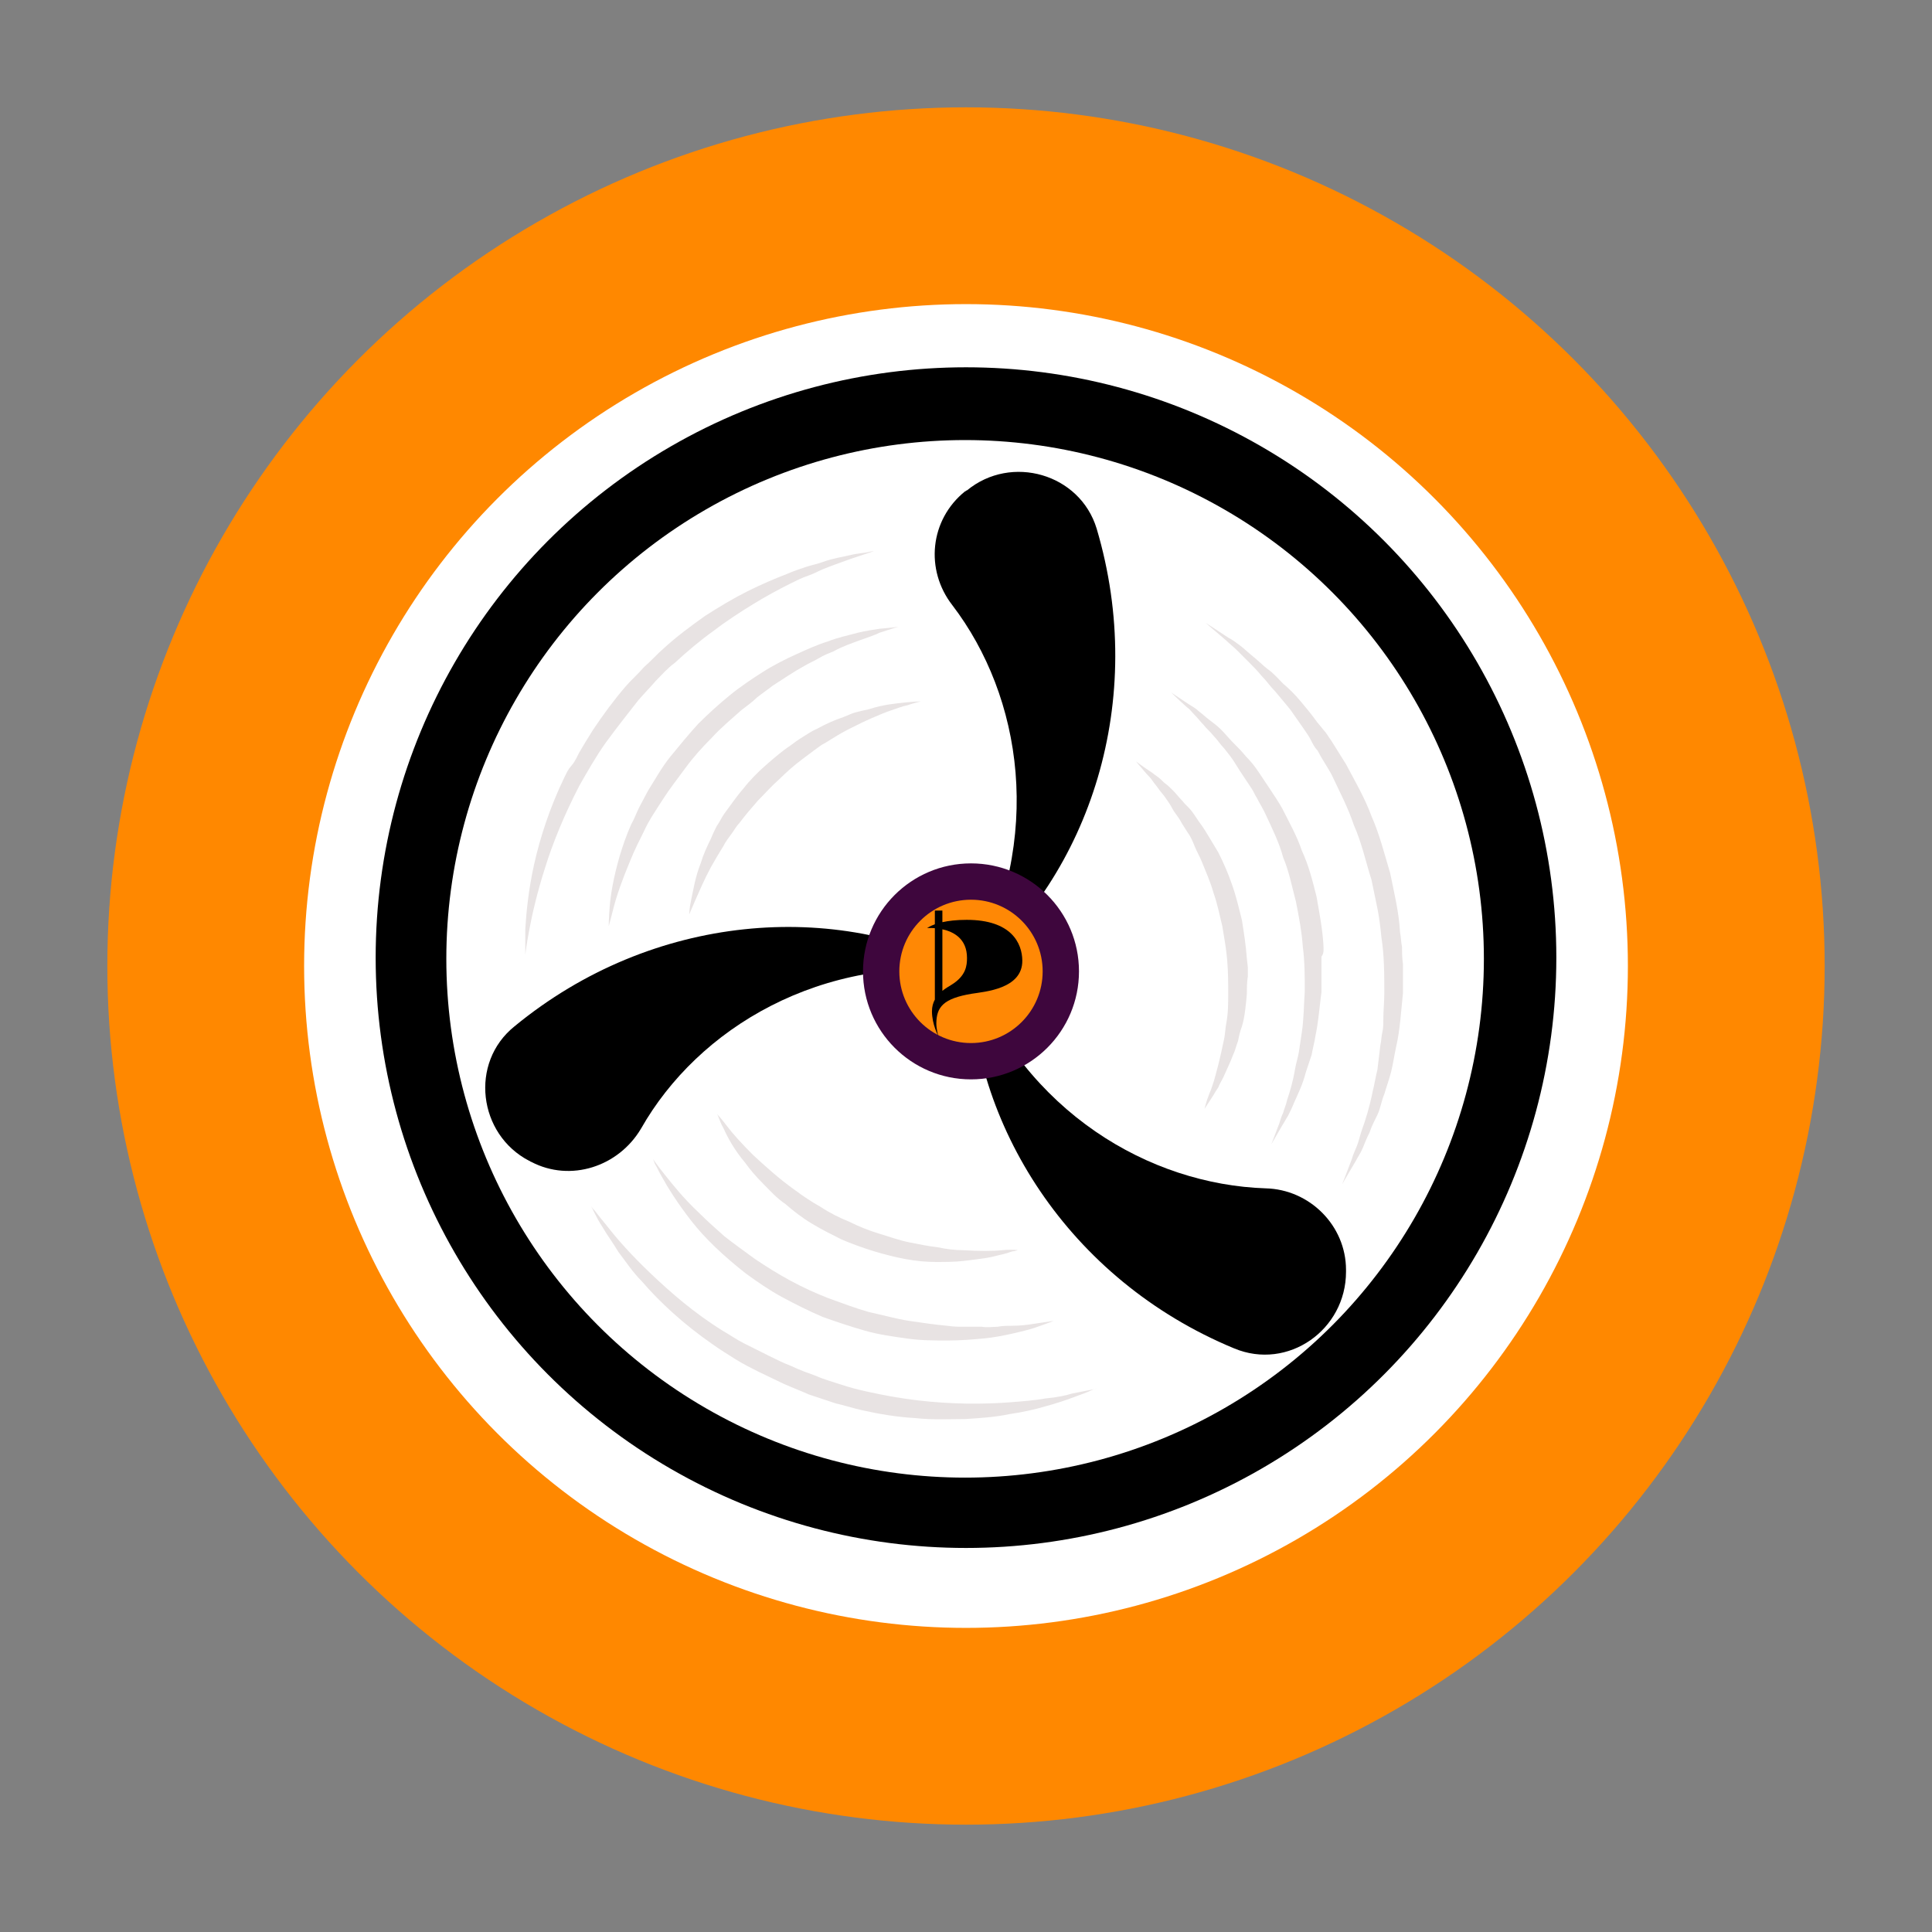
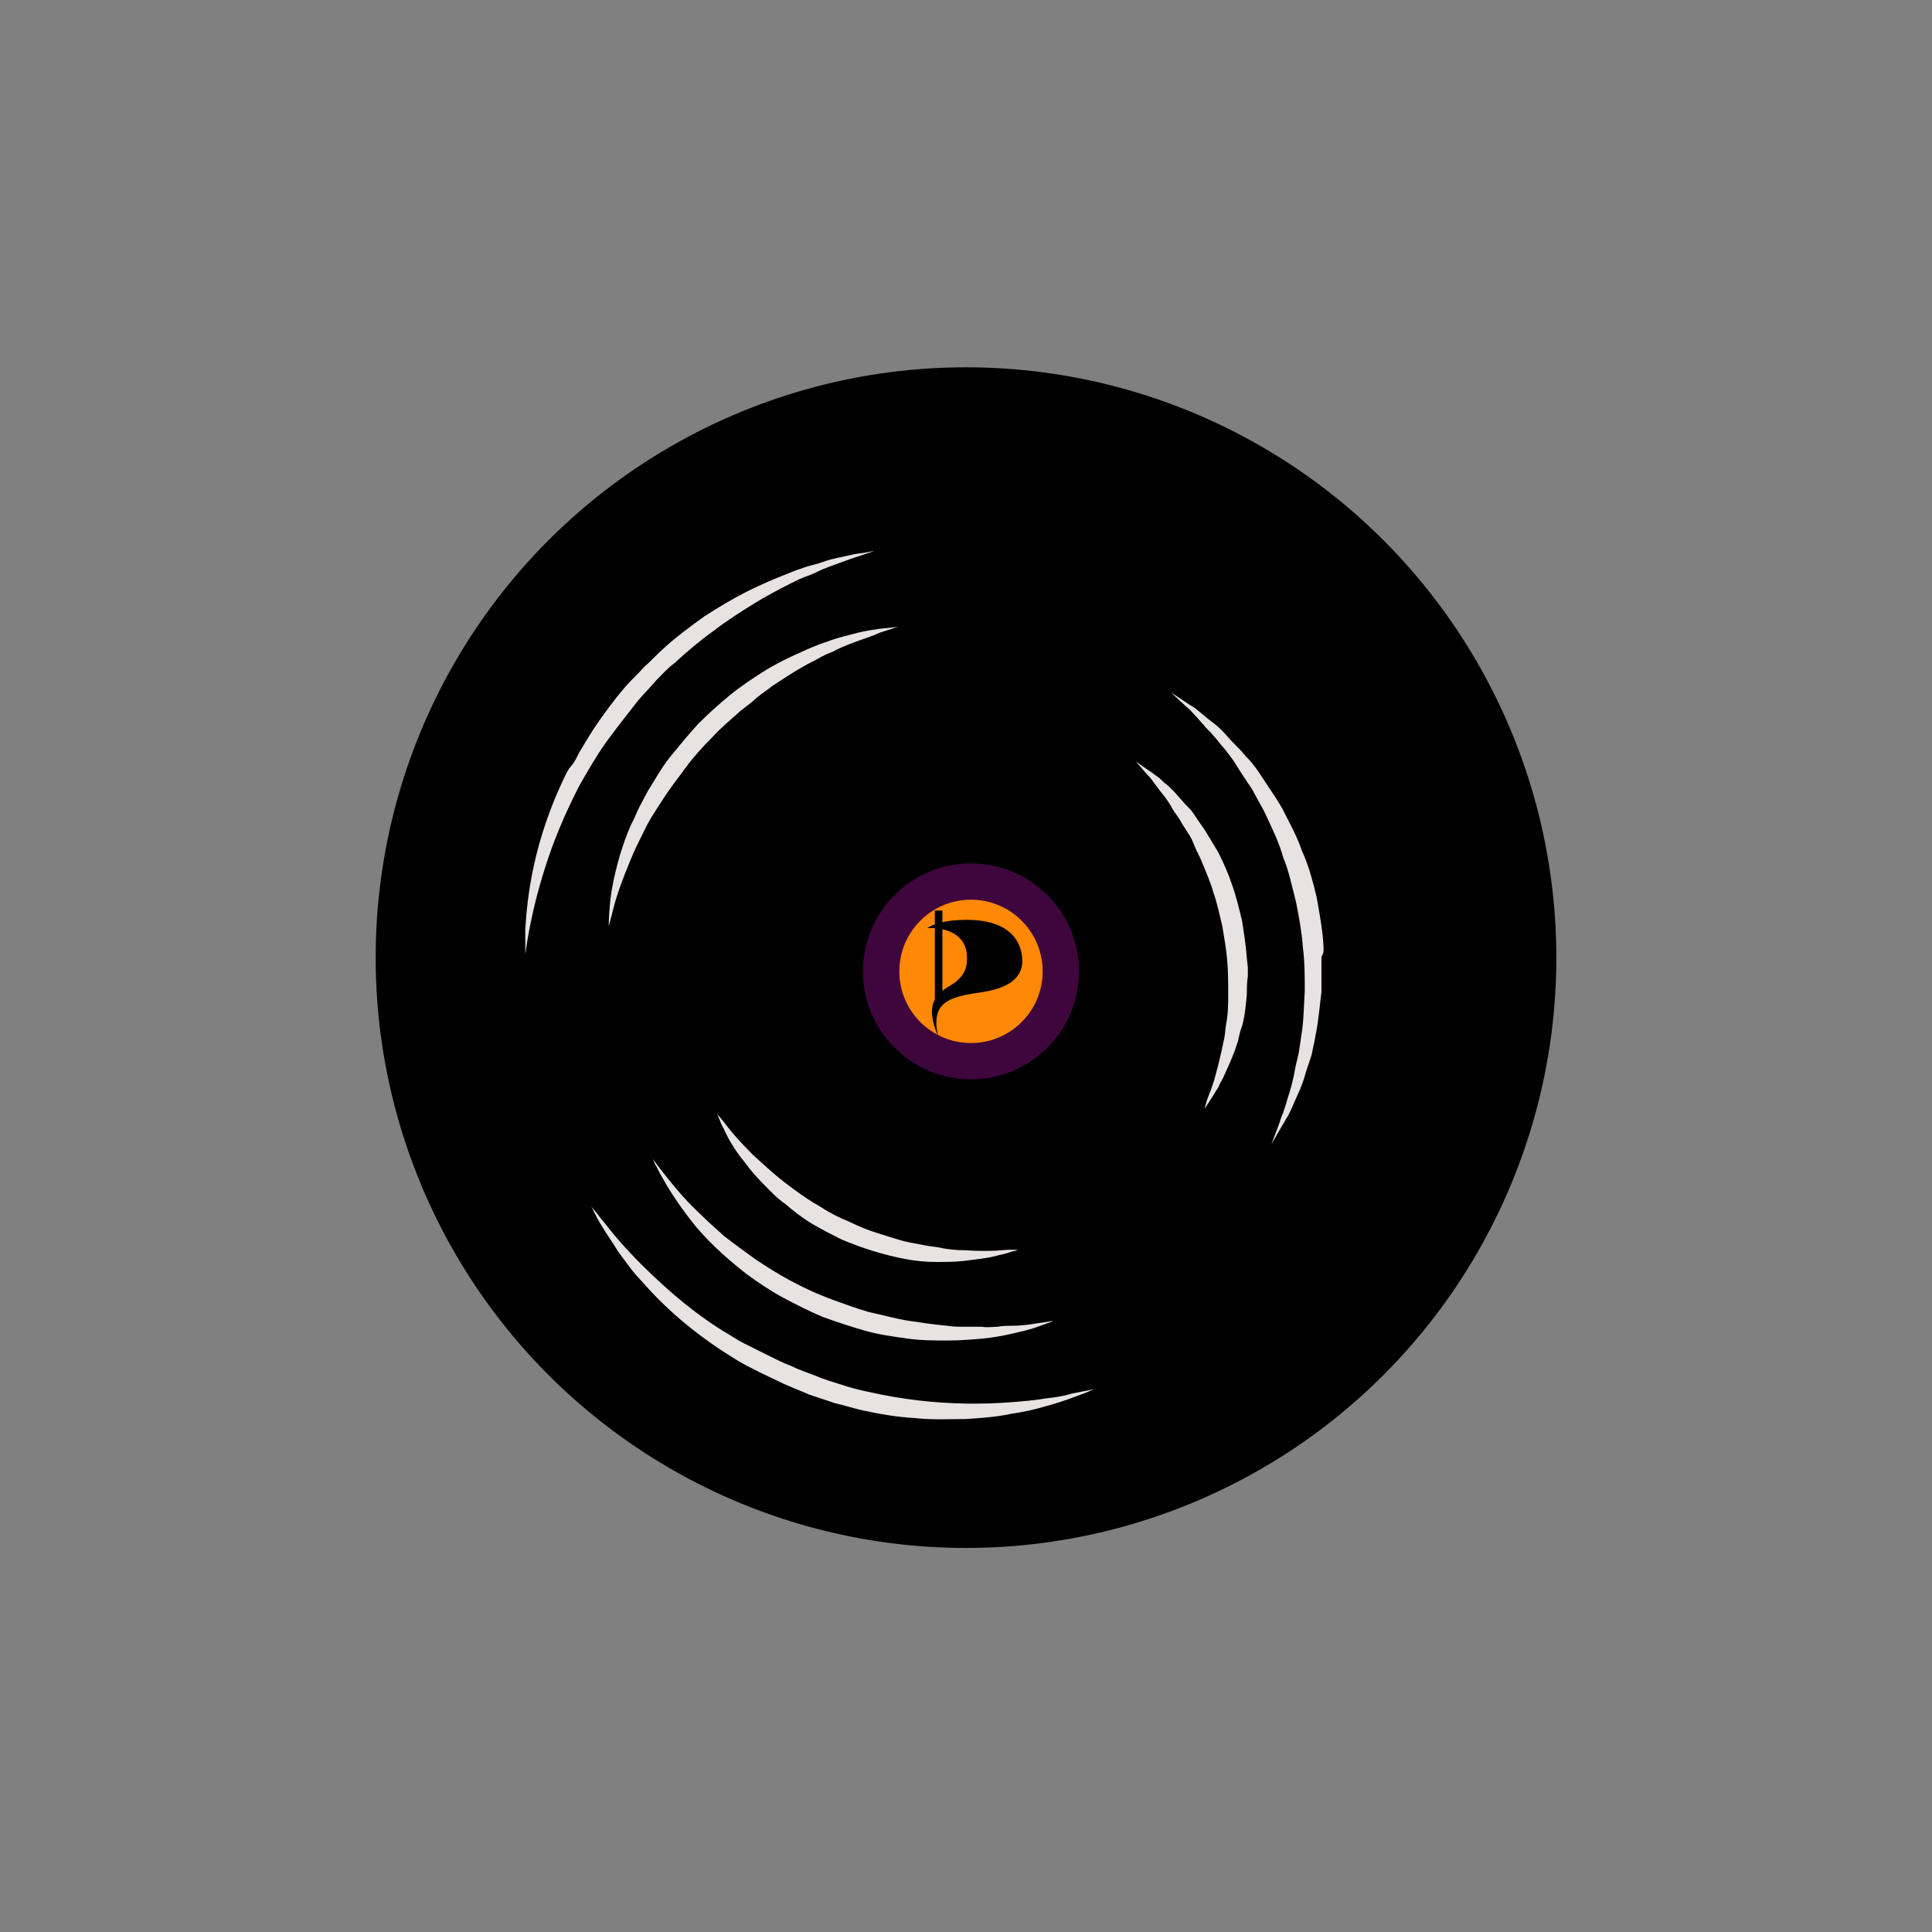
<svg xmlns="http://www.w3.org/2000/svg" xmlns:ns1="http://sodipodi.sourceforge.net/DTD/sodipodi-0.dtd" xmlns:ns2="http://www.inkscape.org/namespaces/inkscape" id="Ebene_2" data-name="Ebene 2" viewBox="0 0 270 270" version="1.1" ns1:docname="Agitatorrr-Logo.svg" ns2:version="1.4.2 (ebf0e940d0, 2025-05-08)" xml:space="preserve" ns2:export-filename="Agitatorrr-Logo.png" ns2:export-xdpi="355.55554" ns2:export-ydpi="355.55554">
  <rect x="0" y="0" width="270" height="270" fill="#808080" stroke="none" />
  <ns1:namedview id="namedview236" pagecolor="#505050" bordercolor="#ffffff" borderopacity="1" ns2:showpageshadow="0" ns2:pageopacity="0" ns2:pagecheckerboard="1" ns2:deskcolor="#505050" showgrid="true" ns2:zoom="2.8284271" ns2:cx="135.7645" ns2:cy="114.90485" ns2:window-width="1920" ns2:window-height="1011" ns2:window-x="0" ns2:window-y="0" ns2:window-maximized="1" ns2:current-layer="Ebene_2" showguides="true">
    <ns2:grid type="xygrid" id="grid971" originx="0" originy="0" spacingy="1" spacingx="1" units="px" />
  </ns1:namedview>
  <defs id="defs219">
    <style id="style217">.cls-1{fill:#fff;}.cls-2{fill:#f80;}.cls-3{font-size:103px;font-family:Bungee-Regular, Bungee;letter-spacing:0.01em;}.cls-4{letter-spacing:0.01em;}</style>
  </defs>
  <circle class="cls-1" cx="135" cy="135" r="135" id="circle221" style="display:none" ns2:label="Circle(weiß)" />
-   <circle class="cls-2" cx="135" cy="135" r="120" id="circle223" ns2:label="Circle(Orange)" style="display:inline" />
-   <circle class="cls-1" cx="135" cy="135" r="92.5" id="circle225" style="display:inline" ns2:label="Circle(Weiß)" />
  <circle cx="135" cy="133.83" r="82.5" id="circle227" style="display:inline" ns2:label="Circle(Schwarz)" />
-   <circle class="cls-1" cx="134.875" cy="134" r="72.5" id="circle229" style="display:inline" ns2:label="Circle(Weiß)" />
  <style type="text/css" id="style1">

	.st0{fill:#464646;}
	.st1{fill:#D1D2D1;}

</style>
  <g id="g7" transform="matrix(0.343,0,0,0.343,48.85,49.041)" ns2:label="Propeller ohne Menschen" style="display:inline">
    <g id="g9-3">
      <path style="fill:#e8e3e3;fill-opacity:1" d="m 117.6,142.4 c 2.4,-2.8 4.8,-5.2 7.2,-8 2.4,-2.4 4.8,-5.2 7.6,-7.2 5.2,-4.8 10.4,-9.2 16,-13.2 5.2,-4 10.8,-7.6 16,-10.8 5.2,-3.2 10.4,-6 15.2,-8.4 2.4,-1.2 4.8,-2.4 7.2,-3.2 2.4,-0.8 4.4,-2 6.4,-2.8 4,-1.6 7.6,-2.8 10.8,-4 6,-2 9.6,-3.2 9.6,-3.2 0,0 -0.8,0 -2.4,0.4 -1.6,0.4 -4,0.4 -7.2,1.2 -3.2,0.8 -6.8,1.2 -11.2,2.8 -2,0.8 -4.4,1.2 -6.8,2 -2.4,0.8 -4.8,1.6 -7.6,2.8 -5.2,2 -10.8,4.4 -16.4,7.2 -5.6,2.8 -11.6,6.4 -17.2,10 -5.6,4 -11.6,8.4 -16.8,13.2 -2.8,2.4 -5.2,5.2 -8,7.6 -2.4,2.8 -5.2,5.2 -7.6,8 -4.8,5.6 -9.2,11.6 -13.2,17.6 -2,3.2 -4,6.4 -5.6,9.2 -0.8,1.6 -1.6,3.2 -2.4,4.4 l -1.6,2 c -0.4,0.4 -0.4,0.8 -0.8,1.2 l -1.2,2.4 c -6,12.4 -10,24.8 -12.4,35.6 -2.4,10.8 -3.2,20 -3.6,26.4 0,3.2 0,5.6 0,7.6 0,1.6 0,2.8 0,2.8 0,0 0.4,-3.6 1.6,-10 1.2,-6.4 3.2,-15.2 6.4,-25.2 3.2,-10.4 8,-22 14,-33.6 3.2,-5.6 6.8,-12 10.8,-17.6 4.4,-6 8.8,-11.6 13.2,-17.2 z" id="path1-6" />
      <path style="fill:#e8e3e3;fill-opacity:1" d="m 283.6,426.8 c -4.4,0.8 -9.6,1.2 -14.8,1.6 -10.8,0.8 -23.6,0.8 -37.2,-0.8 -6.8,-0.8 -13.6,-2 -20.8,-3.6 -3.6,-0.8 -6.8,-1.6 -10.4,-2.8 -3.6,-1.2 -6.8,-2 -10.4,-3.6 -3.2,-1.2 -6.8,-2.4 -10,-4 -3.2,-1.2 -6.4,-2.8 -9.6,-4.4 -1.6,-0.8 -3.2,-1.6 -4.8,-2.4 -1.6,-0.8 -3.2,-1.6 -4.8,-2.4 -3.2,-1.6 -6,-3.6 -8.8,-5.2 -11.6,-7.2 -21.2,-15.6 -29.2,-23.2 -8,-7.6 -14,-14.4 -18,-19.6 -2,-2.4 -3.6,-4.4 -4.8,-6 -1.2,-1.2 -1.6,-2 -1.6,-2 0,0 0.4,0.8 1.2,2.4 0.8,1.6 2,4 3.6,6.4 1.6,2.8 4,6 6.4,10 2.8,3.6 5.6,8 9.6,12 7.2,8.4 17.2,17.6 28.8,25.6 2.8,2 6,4 9.2,6 3.2,2 6.4,3.6 9.6,5.2 3.2,1.6 6.8,3.2 10,4.8 3.6,1.6 6.8,2.8 10.4,4.4 3.6,1.2 7.2,2.4 10.8,3.6 3.6,0.8 7.2,2 10.8,2.8 7.2,1.6 14.4,2.8 21.6,3.2 7.2,0.8 14,0.4 20.4,0.4 6.4,-0.4 12.4,-0.8 18,-2 5.6,-0.8 10.8,-2 14.8,-3.2 4.4,-1.2 8,-2.4 11.2,-3.6 3.2,-1.2 5.6,-2 7.2,-2.8 1.6,-0.8 2.4,-0.8 2.4,-0.8 0,0 -3.6,0.8 -10,2 -2.4,0.8 -6.4,1.6 -10.8,2 z" id="path2-7" />
-       <path style="fill:#e8e3e3;fill-opacity:1" d="m 428.8,242.8 c -0.4,-2 -0.4,-4 -0.8,-6 -0.4,-8 -2.4,-16 -4,-24 -2.4,-8 -4.4,-16 -7.6,-23.2 -2.8,-7.6 -6.8,-14.4 -10.4,-21.2 -2,-3.2 -4,-6.4 -6,-9.6 -1.2,-1.6 -2,-3.2 -3.2,-4.4 -1.2,-1.6 -2.4,-2.8 -3.2,-4 -2,-2.8 -4.4,-5.6 -6.4,-8 -2,-2.4 -4.4,-4.8 -6.8,-6.8 -2,-2 -4,-4.4 -6.4,-6 -2,-1.6 -4,-3.6 -6,-5.2 -2,-1.6 -3.6,-3.2 -5.2,-4.4 -1.6,-1.2 -3.2,-2.4 -4.8,-3.2 -6,-4 -9.2,-6 -9.2,-6 0,0 3.2,2.8 8.4,7.2 1.2,1.2 2.8,2.4 4.4,4 1.6,1.6 3.2,3.2 4.8,4.8 1.6,1.6 3.6,3.6 5.2,5.6 2,2 3.6,4.4 5.6,6.4 2,2.4 4,4.8 6,7.2 2,2.8 3.6,5.2 5.6,8 0.8,1.2 2,2.8 2.8,4.4 0.8,1.6 1.6,3.2 2.8,4.4 1.6,3.2 3.6,6 5.6,9.6 3.2,6.8 6.8,13.6 9.2,20.8 3.2,7.2 4.8,14.8 7.2,22.4 0.8,4 1.6,7.6 2.4,11.6 0.8,4 1.2,7.6 1.6,11.6 1.2,7.6 1.2,15.2 1.2,22.8 0,3.6 -0.4,7.2 -0.4,10.8 0,1.6 0,3.6 -0.4,5.2 -0.4,1.6 -0.4,3.6 -0.8,5.2 -0.4,3.2 -0.8,6.8 -1.2,10 -0.8,3.2 -1.2,6 -2,9.2 -1.2,6 -2.8,11.2 -4.4,15.6 -0.8,2.4 -1.2,4.4 -2,6.4 -0.8,2 -1.6,3.6 -2,5.2 -2.4,6.4 -4,10.4 -4,10.4 0,0 2,-3.6 5.6,-9.6 0.8,-1.6 2,-3.2 2.8,-5.2 0.8,-2 1.6,-4 2.8,-6.4 0.8,-2.4 2,-4.8 3.2,-7.2 1.2,-2.4 1.6,-5.6 2.8,-8.4 0.8,-2.8 2,-6 2.8,-9.2 0.8,-3.2 1.2,-6.4 2,-10 1.6,-6.8 2,-14.4 2.8,-22 0,-4 0,-7.6 0,-11.6 -0.4,-3.2 -0.4,-5.2 -0.4,-7.2 z" id="path3-5" />
      <path style="fill:#e8e3e3;fill-opacity:1" d="m 194.8,118.4 c -4,1.2 -8.4,3.2 -12.8,5.2 -4.4,2 -9.2,4.4 -13.6,7.2 -4.4,2.8 -9.2,6 -13.6,9.6 -4.4,3.6 -8.8,7.6 -12.8,11.6 -4,4.4 -7.6,8.8 -11.2,13.2 -3.6,4.4 -6.4,9.6 -9.2,14 -1.2,2.4 -2.4,4.4 -3.6,6.8 -1.2,2.4 -2,4.8 -3.2,6.8 -2,4.4 -3.6,9.2 -4.8,13.2 -2.4,8.4 -3.6,15.2 -4,20.4 -0.4,4.8 -0.4,8 -0.4,8 0,0 0.8,-2.8 2,-7.6 1.2,-4.8 3.6,-11.6 6.8,-19.2 1.6,-4 3.6,-8 5.6,-12 2,-4.4 4.8,-8.4 7.6,-12.8 2.8,-4.4 6,-8.4 9.2,-12.8 3.2,-4.4 6.8,-8.4 10.8,-12.4 3.6,-4 8,-7.6 12,-11.2 2,-1.6 4.4,-3.2 6.4,-5.2 2,-1.6 4.4,-3.2 6.4,-4.8 4.4,-2.8 8.4,-5.6 12.8,-8 2,-1.2 4,-2 6,-3.2 2,-1.2 4,-2 6,-2.8 3.6,-2 7.2,-3.2 10.4,-4.4 3.2,-1.2 6,-2 8.4,-3.2 4.8,-1.6 7.6,-2.4 7.6,-2.4 0,0 -2.8,0.4 -7.6,0.8 -2.4,0.4 -5.6,0.8 -8.8,1.6 -4.4,1.2 -8.4,2 -12.4,3.6 z" id="path4-3" />
      <path style="fill:#e8e3e3;fill-opacity:1" d="m 264,397.6 c -2,0 -4,0.4 -6.4,0 -2,0 -4.4,0 -6.8,0 -2.4,0 -4.8,0 -7.2,-0.4 -4.8,-0.4 -10,-1.2 -15.6,-2 -5.2,-0.8 -10.8,-2.4 -16.4,-3.6 -5.6,-1.6 -10.8,-3.6 -16.4,-5.6 -5.2,-2 -10.4,-4.4 -15.6,-7.2 -5.2,-2.8 -9.6,-5.6 -14.4,-8.8 -4.4,-3.2 -8.8,-6.4 -12.4,-9.2 -3.6,-3.2 -7.2,-6.4 -10.4,-9.6 -6.4,-6 -10.8,-11.6 -14,-15.6 -3.2,-4 -4.8,-6.4 -4.8,-6.4 0,0 0.4,0.8 0.8,2 0.8,1.2 1.6,3.2 2.8,5.2 2.4,4.4 6.4,10.8 12,18 5.6,7.2 13.2,14.4 22.4,21.6 4.4,3.2 9.6,6.8 14.8,9.6 5.2,2.8 10.8,5.6 16.4,8 5.6,2 11.6,4 17.2,5.6 5.6,1.6 11.6,2.4 17.2,3.2 5.6,0.8 11.2,0.8 16.4,0.8 5.2,0 10,-0.4 14.4,-0.8 4.4,-0.4 8.4,-1.2 12,-2 3.6,-0.8 6.8,-1.6 9.2,-2.4 2.4,-0.8 4.4,-1.6 5.6,-2 1.2,-0.4 2,-0.8 2,-0.8 0,0 -2.8,0.4 -8,1.2 -2.4,0.4 -5.6,0.8 -9.2,0.8 -1.6,0 -3.6,0 -5.6,0.4 z" id="path5-5" />
      <path style="fill:#e8e3e3;fill-opacity:1" d="m 396.8,242 c -0.4,-6.4 -1.6,-12.8 -2.8,-19.6 -1.6,-6.4 -3.2,-12.8 -6,-18.8 -2,-6 -5.2,-11.6 -8,-17.2 -1.6,-2.8 -3.2,-5.2 -4.8,-7.6 -0.8,-1.2 -1.6,-2.4 -2.4,-3.6 -0.8,-1.2 -1.6,-2.4 -2.4,-3.6 -1.6,-2.4 -3.2,-4.4 -5.2,-6.4 -1.6,-2 -3.6,-4 -5.2,-5.6 -1.6,-1.6 -3.2,-3.6 -4.8,-5.2 -1.6,-1.6 -3.2,-2.8 -4.8,-4 -1.6,-1.2 -2.8,-2.4 -4.4,-3.6 -1.2,-1.2 -2.8,-2 -4,-2.8 -4.8,-3.2 -7.2,-4.8 -7.2,-4.8 0,0 2.4,2.4 6.4,6 1.2,0.8 2,2 3.2,3.2 1.2,1.2 2.4,2.8 3.6,4 1.2,1.6 2.8,2.8 4,4.4 1.6,1.6 2.8,3.6 4.4,5.2 1.6,2 3.2,4 4.4,6 1.2,2 2.8,4.4 4.4,6.8 0.8,1.2 1.6,2.4 2.4,3.6 0.8,1.2 1.2,2.4 2,3.6 1.2,2.4 2.8,4.8 4,7.6 2.4,5.2 5.2,10.8 6.8,16.8 2.4,5.6 3.6,12 5.2,18 1.2,6 2.4,12.4 2.8,18.4 0.8,6 0.8,12.4 0.8,18 -0.4,6 -0.4,11.6 -1.2,16.8 -0.4,2.8 -0.8,5.2 -1.2,8 -0.4,2.4 -1.2,4.8 -1.6,7.2 -0.8,4.8 -2,8.8 -3.2,12.4 -0.4,2 -1.2,3.6 -1.6,5.2 -0.8,1.6 -1.2,3.2 -1.6,4.4 -2,5.2 -3.2,8.4 -3.2,8.4 0,0 1.6,-2.8 4.4,-7.6 0.8,-1.2 1.6,-2.8 2.4,-4 0.8,-1.6 1.6,-3.2 2.4,-5.2 1.6,-3.6 3.6,-7.6 4.8,-12.4 0.8,-2.4 1.6,-4.8 2.4,-7.2 0.4,-2.4 1.2,-5.2 1.6,-8 1.2,-5.6 1.6,-11.6 2.4,-17.6 0,-3.2 0,-6.4 0,-9.6 0,-1.6 0,-3.2 0,-4.8 1.2,-1.6 0.8,-3.2 0.8,-4.8 z" id="path6" />
-       <path style="fill:#e8e3e3;fill-opacity:1" d="m 206.4,147.2 c -1.6,0.4 -3.2,1.2 -5.2,2 -3.6,1.2 -7.2,2.8 -10.8,4.8 -2,0.8 -3.6,2 -5.6,3.2 -2,1.2 -3.6,2.4 -5.2,3.6 -3.6,2.4 -6.8,5.2 -10,8 -3.2,2.8 -6.4,6 -9.2,9.6 -2.8,3.2 -5.2,6.8 -7.6,10 -1.2,1.6 -2,3.6 -3.2,5.2 -0.8,1.6 -1.6,3.2 -2.4,5.2 -1.6,3.2 -3.2,6.8 -4,9.6 -2.4,6 -3.2,11.6 -4,15.2 -0.8,3.6 -0.8,6 -0.8,6 0,0 0.8,-2 2.4,-5.6 1.6,-3.6 3.6,-8.4 6.4,-13.6 1.6,-2.8 3.2,-5.6 5.2,-8.8 0.8,-1.6 2,-3.2 3.2,-4.8 1.2,-1.6 2,-3.2 3.2,-4.4 2.4,-3.2 4.8,-6 7.6,-9.2 2.8,-2.8 5.6,-6 8.8,-8.8 2.8,-2.8 6,-5.6 9.2,-8 1.6,-1.2 3.2,-2.4 4.8,-3.6 1.6,-1.2 3.2,-2.4 4.8,-3.2 3.2,-2 6.4,-4 9.6,-5.6 3.2,-1.6 6.4,-3.2 9.2,-4.4 2.8,-1.2 5.6,-2.4 8,-3.2 2.4,-0.8 4.4,-1.6 6.4,-2 3.6,-1.2 5.6,-1.6 5.6,-1.6 0,0 -2,0 -6,0.4 -3.6,0.4 -9.2,0.8 -15.2,2.8 -2,0.4 -3.6,0.8 -5.2,1.2 z" id="path7" />
      <path style="fill:#e8e3e3;fill-opacity:1" d="m 215.6,359.6 c -4,-1.2 -8,-2.8 -12,-4.8 -4,-1.6 -8,-3.6 -11.6,-6 -3.6,-2 -7.2,-4.4 -10.4,-6.8 -6.8,-4.8 -12.4,-10 -17.2,-14.4 -4.8,-4.8 -8.4,-8.8 -10.8,-12 -2.4,-3.2 -4,-4.8 -4,-4.8 0,0 0.4,0.4 0.8,1.6 0.4,0.8 0.8,2.4 2,4.4 1.6,3.6 4.4,8.8 8.8,14 2,2.8 4.4,5.6 7.2,8.4 2.8,2.8 5.6,6 9.2,8.4 3.2,2.8 6.8,5.6 10.8,8 4,2.4 8,4.4 12,6.4 8.4,3.6 17.6,6.4 26,8 4.4,0.8 8.4,1.2 12.4,1.2 4,0 7.6,0 11.2,-0.4 3.6,-0.4 6.4,-0.8 9.2,-1.2 2.8,-0.4 5.2,-1.2 7.2,-1.6 2,-0.4 3.2,-1.2 4.4,-1.2 1.2,-0.4 1.6,-0.4 1.6,-0.4 0,0 -2.4,-0.4 -6.4,0 -4,0.4 -9.6,0.4 -16,0 -3.2,0 -6.8,-0.4 -10.4,-1.2 -3.6,-0.4 -7.6,-1.2 -11.6,-2 -4,-0.8 -8.4,-2.4 -12.4,-3.6 z" id="path8-6" />
      <path style="fill:#e8e3e3;fill-opacity:1" d="m 363.6,232 c -1.2,-4.8 -2.4,-10 -4,-14.4 -1.6,-4.8 -3.6,-9.2 -5.6,-13.2 -1.2,-2 -2.4,-4 -3.6,-6 -1.2,-2 -2.4,-4 -3.6,-5.6 -1.2,-1.6 -2.4,-3.6 -3.6,-5.2 -1.2,-1.6 -2.8,-2.8 -4,-4.4 -1.2,-1.2 -2.4,-2.8 -3.6,-4 -1.2,-1.2 -2.4,-2.4 -3.6,-3.2 -1.2,-1.2 -2,-2 -3.2,-2.8 -1.2,-0.8 -2,-1.6 -2.8,-2 -3.6,-2.4 -5.6,-4 -5.6,-4 0,0 1.6,2 4.4,5.2 0.8,0.8 1.6,1.6 2.4,2.8 0.8,1.2 1.6,2 2.4,3.2 0.8,1.2 2,2.4 2.8,3.6 0.8,1.2 2,2.8 2.8,4.4 0.8,1.6 2,2.8 3.2,4.8 0.8,1.6 2,3.2 3.2,5.2 1.2,1.6 2,3.6 2.8,5.6 0.8,2 2,4 2.8,6 1.6,4 3.6,8.4 4.8,12.8 1.6,4.4 2.4,8.8 3.6,13.6 0.8,4.8 1.6,9.2 2,14 0.4,4.8 0.4,9.2 0.4,13.6 0,3.6 0,8 -0.8,12 -0.4,2 -0.4,4 -0.8,6 -0.4,2 -0.8,3.6 -1.2,5.6 -0.8,3.6 -1.6,6.8 -2.4,9.6 -0.4,1.6 -0.8,2.8 -1.2,4 -0.4,1.2 -0.8,2.4 -1.2,3.2 -1.6,4 -2,6.4 -2,6.4 0,0 1.2,-2 3.6,-5.6 0.4,-0.8 1.2,-2 2,-3.2 0.4,-1.2 1.2,-2.4 2,-4 1.2,-2.8 2.8,-6 4,-9.2 0.8,-1.6 1.2,-3.6 2,-5.6 0.4,-2 0.8,-4 1.6,-6 1.2,-4 1.6,-8.8 2,-13.2 0,-2.4 0,-4.8 0.4,-7.2 0,-1.2 0,-2.4 0,-3.6 l -0.4,-3.6 c -0.4,-5.6 -1.2,-10.4 -2,-15.6 z" id="path9" />
    </g>
    <g id="g12">
      <path style="fill:#000000;fill-opacity:1" d="m 245.6,103.6 c 28.4,37.2 37.6,94.8 8,149.2 48,-39.6 71.6,-110.4 50.8,-180.4 C 297.6,50 269.6,42 251.6,56.8 c -0.4,0 -0.4,0.4 -0.8,0.4 -14.4,11.6 -16.4,32 -5.2,46.4 z" id="path10" />
      <path style="fill:#000000;fill-opacity:1" d="m 118.8,316.8 c 23.2,-40.8 73.2,-71.2 134.4,-64 -54.8,-29.2 -129.6,-24 -186,22.4 -18.4,14.8 -14.8,44 6,54.8 0.4,0 0.4,0.4 0.8,0.4 16,8.4 35.6,2 44.8,-13.6 z" id="path11" />
      <path style="fill:#000000;fill-opacity:1" d="m 373.2,341.2 c -47.2,-1.6 -97.6,-30.8 -120.4,-88.4 0.4,62 40,125.6 107.6,153.6 22,9.2 45.6,-7.6 45.6,-31.2 0,-0.4 0,-0.4 0,-0.8 0,-18 -14.8,-32.8 -32.8,-33.2 z" id="path12" />
    </g>
    <circle style="fill:#3e063d;fill-opacity:1" cx="253.2" cy="252.8" r="44" id="circle12" />
    <circle style="fill:#ff8805;fill-opacity:1" cx="253.2" cy="252.8" r="29.2" id="circle13" />
    <g style="display:inline;overflow:visible;fill:#000000" id="g2424-9" transform="matrix(2.917,0,0,2.917,-673.802,-718.378)" ns2:label="P">
      <g id="g5-2-1" transform="matrix(0.102,0,0,0.102,304.316,320.048)" style="display:inline" ns2:label="P">
        <g id="g4-8-2" style="display:inline">
          <path d="m 126.265,55.796 c -14.248,0 -25.147,1.39 -33.31,3.194 V 43.104 h -10.31 v 18.797 c -7.486,2.666 -10.512,5.196 -10.512,5.196 0,0 4.312,-0.361 10.512,0.131 v 97.745 c -2.418,4.448 -3.968,9.744 -3.968,16.141 0,17.646 8.528,33.511 8.528,33.511 0,0 -2.579,-9.919 -2.532,-16.853 0.152,-22.449 9.336,-34.371 48.93,-40.852 16.963,-2.775 69.205,-6.346 68.804,-45.406 C 202.168,87.927 187.54,55.796 126.265,55.796 Z m -21.018,89.03 c -3.504,2.151 -7.999,4.748 -12.292,8.21 V 68.734 c 15.4,3.365 33.708,12.898 33.707,39.21 10e-4,10.663 -1.387,24.588 -21.415,36.882 z" id="path3-9-7" style="display:inline" />
        </g>
      </g>
    </g>
  </g>
</svg>